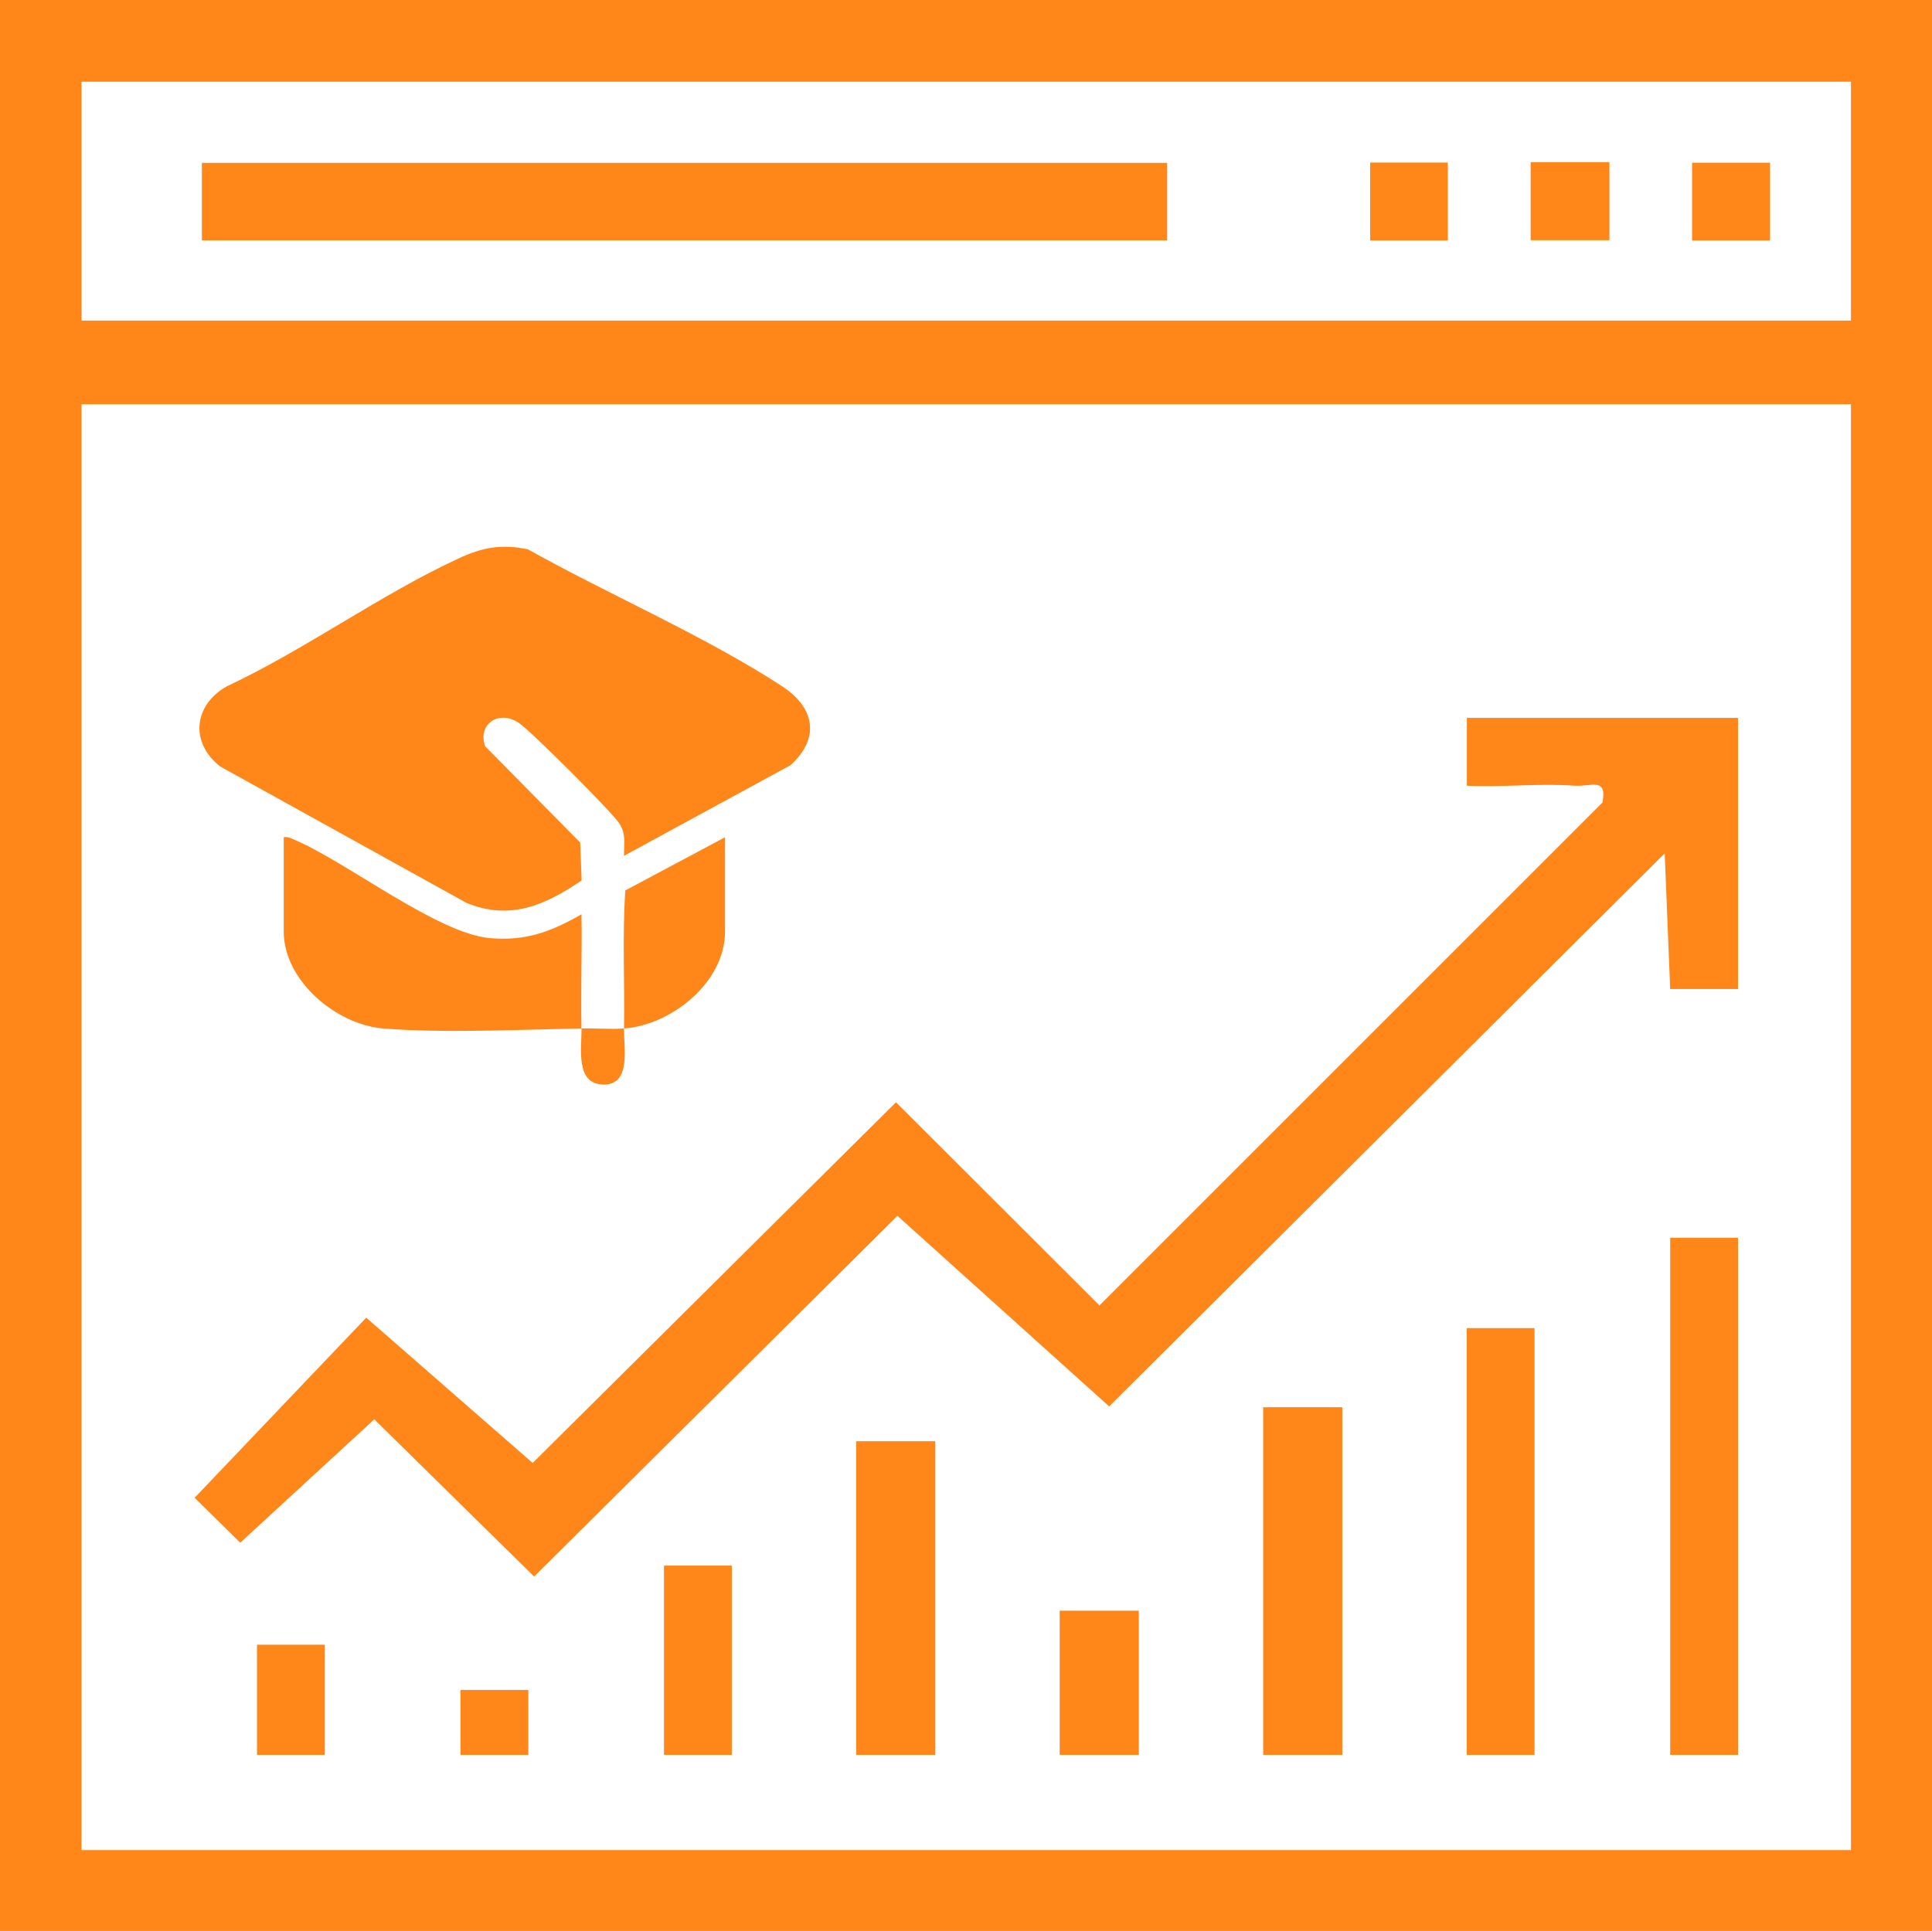
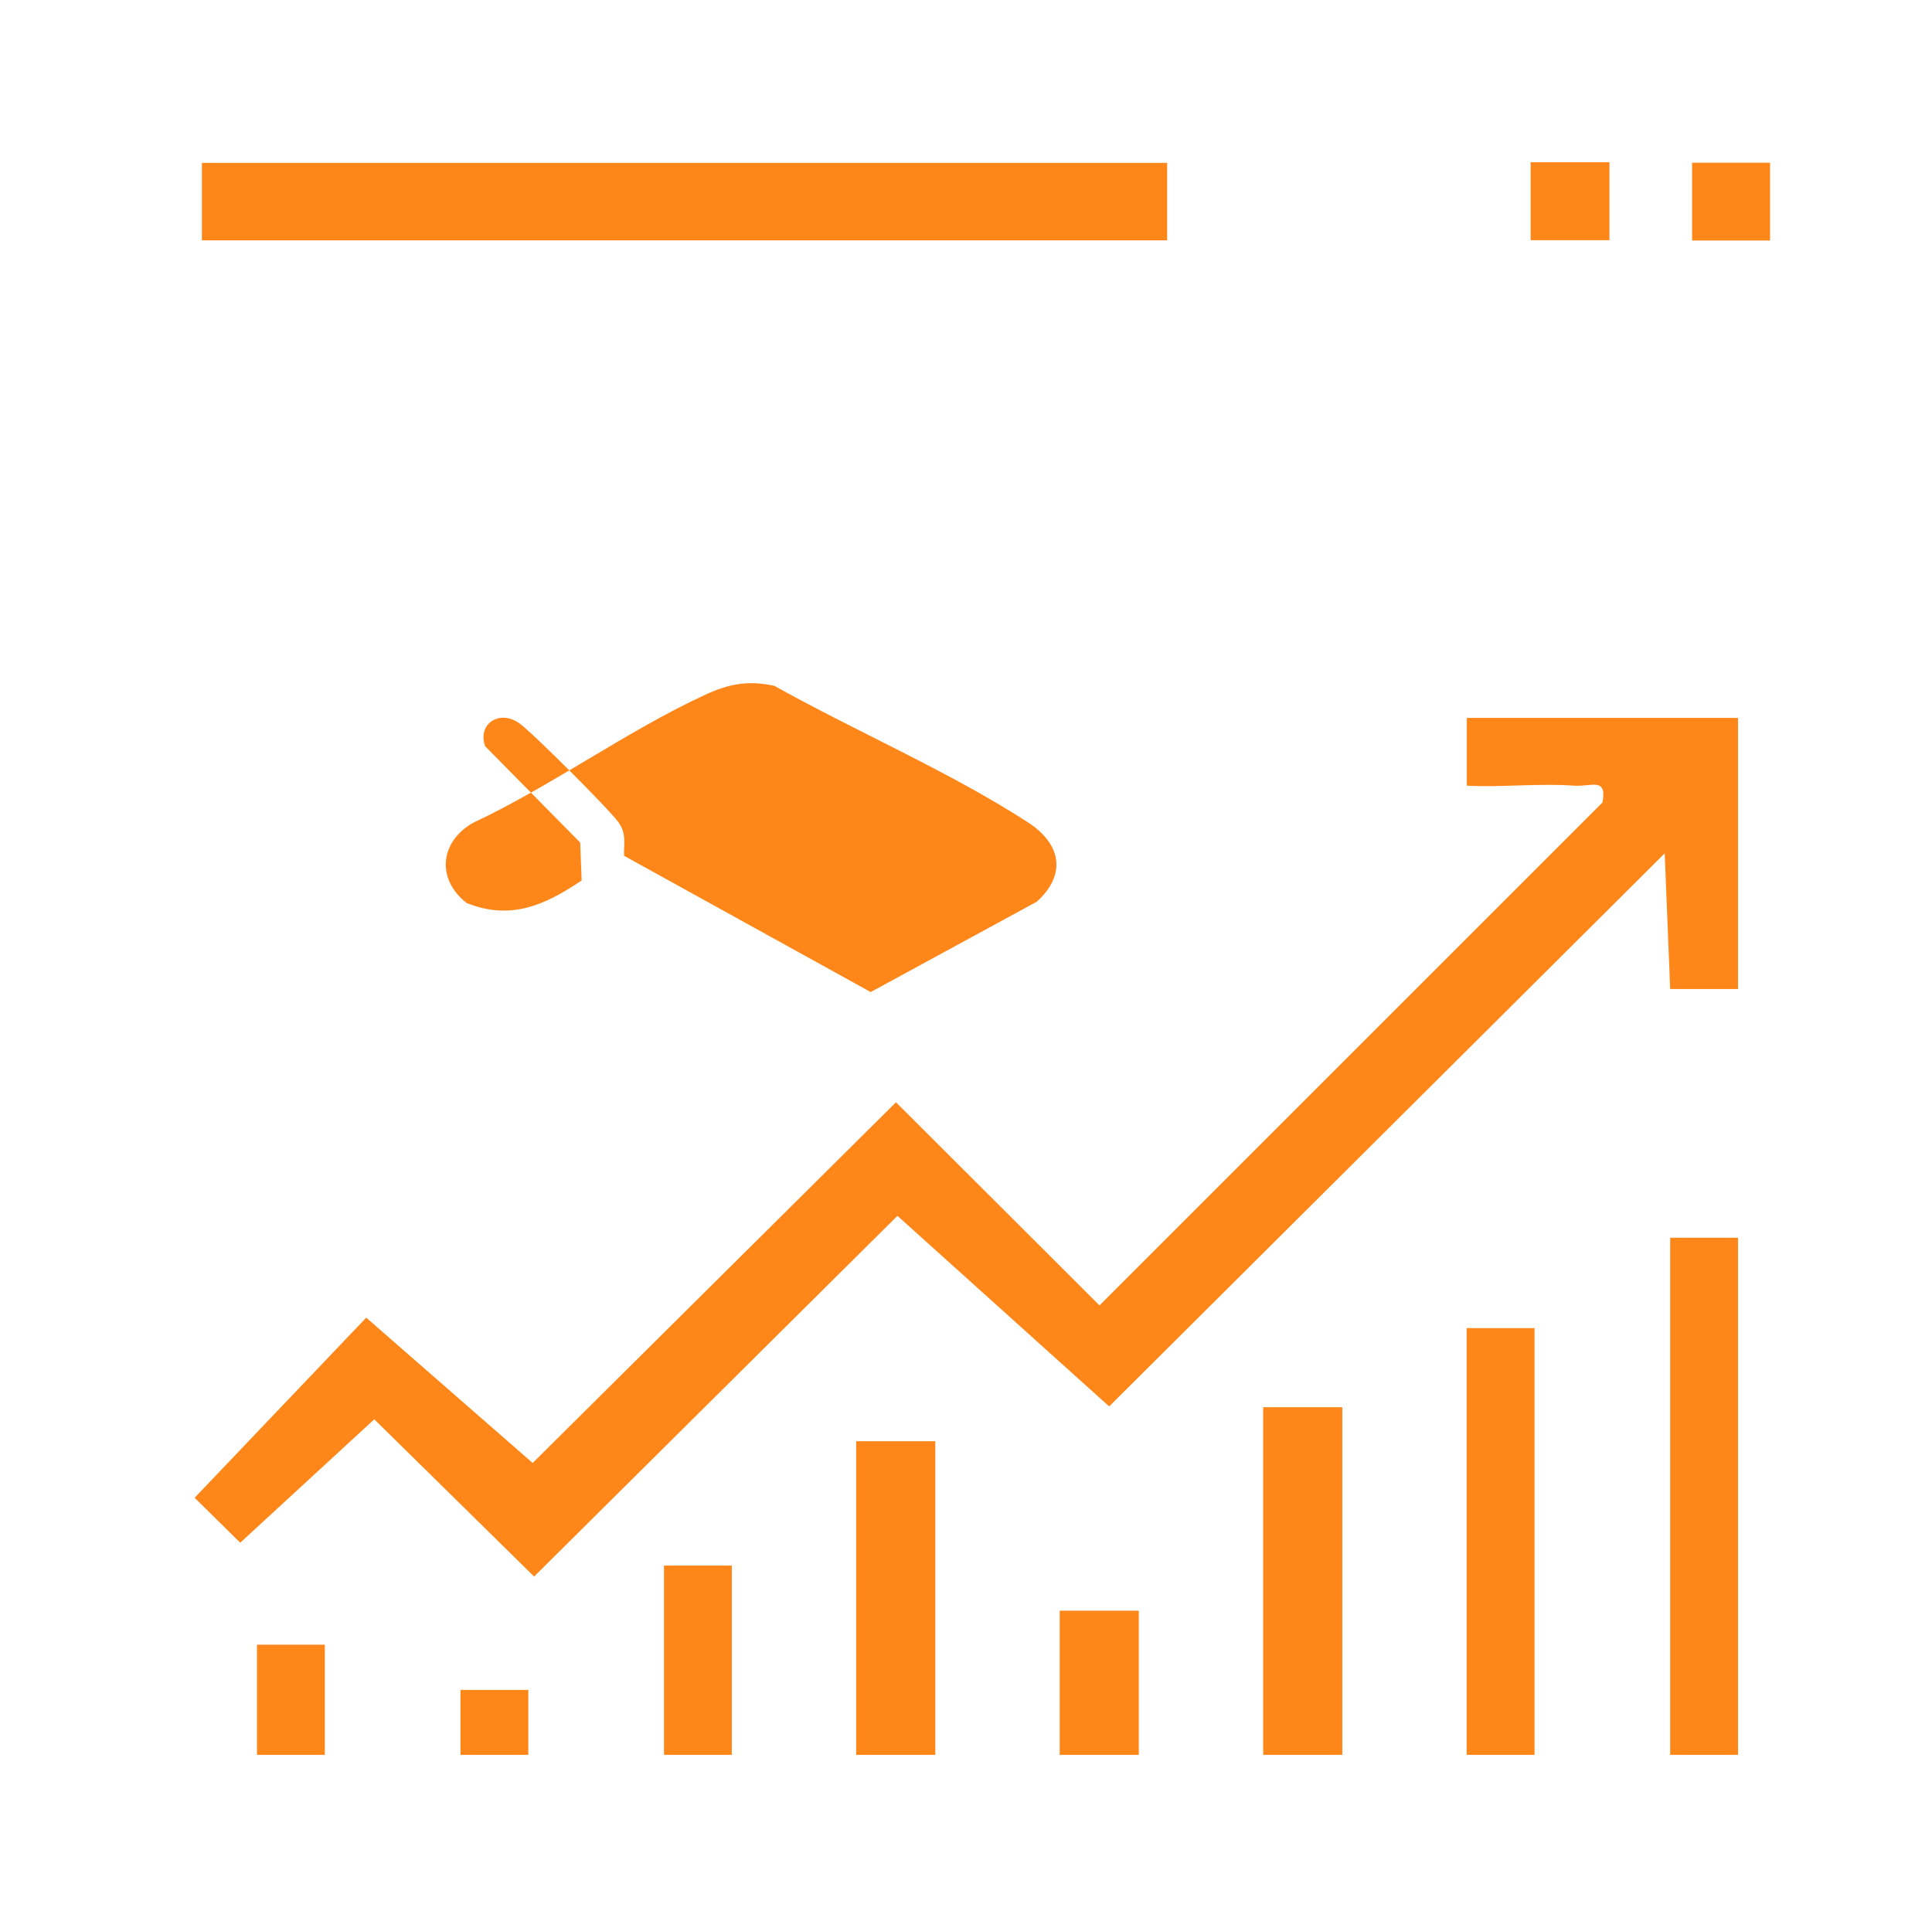
<svg xmlns="http://www.w3.org/2000/svg" id="uuid-d273f38f-d931-4cdc-8b17-afe043e0a545" viewBox="0 0 119.91 119.86">
  <g id="uuid-327d991f-0f9b-4baa-8314-8a834180c7ef">
    <path d="M107.87,44.55v16.84h-4.21s-.34-8.42-.34-8.42l-34.48,34.33-13.14-11.83-22.55,22.39-9.92-9.76-8.32,7.66-2.83-2.79,10.65-11.18,10.33,9.02,22.55-22.39,12.63,12.61,31.22-31.22c.29-1.59-.69-.97-1.74-1.04-2.21-.16-4.48.11-6.68,0v-4.21h16.84Z" fill="#ff871a" />
    <rect x="103.66" y="76.83" width="4.21" height="32.1" fill="#ff871a" />
    <rect x="78.4" y="87.35" width="4.91" height="21.58" fill="#ff871a" />
    <rect x="91.03" y="82.44" width="4.21" height="26.49" fill="#ff871a" />
    <rect x="53.14" y="89.46" width="4.91" height="19.47" fill="#ff871a" />
    <rect x="65.77" y="99.98" width="4.91" height="8.95" fill="#ff871a" />
    <rect x="41.21" y="97.18" width="4.21" height="11.75" fill="#ff871a" />
    <rect x="15.95" y="102.09" width="4.21" height="6.84" fill="#ff871a" />
    <rect x="28.58" y="104.9" width="4.21" height="4.03" fill="#ff871a" />
  </g>
-   <path d="M119.94,119.94H0V0h119.94v119.94ZM114.88,25.09H5.06v89.75h109.82V25.09ZM114.88,5.07H5.06v14.83h109.82V5.07Z" fill="#ff871a" />
  <path d="M12.53,14.92v-4.81h59.91v4.81H12.53Z" fill="#ff871a" />
  <path d="M95,14.91v-4.84h4.89v4.84h-4.89Z" fill="#ff871a" />
-   <path d="M89.86,14.93h-4.82v-4.84h4.82v4.84Z" fill="#ff871a" />
  <path d="M109.86,10.1v4.83h-4.84v-4.83h4.84Z" fill="#ff871a" />
  <g id="uuid-f7f7583c-c892-4174-8aaf-7abf8e1cf7ce">
-     <path d="M36.09,63.84c-3.8.07-8.59.3-12.3,0-2.9-.23-6.18-2.95-6.18-6.02v-5.85c.28-.05.48.08.72.18,3.26,1.4,8.82,5.79,12.07,6.08,2.21.2,3.83-.4,5.69-1.48.04,2.36-.05,4.73,0,7.09.86-.02,1.8.06,2.64,0,.05-2.85-.11-5.72.08-8.57l6.19-3.3v5.85c0,3.15-3.31,5.8-6.27,6.02-.02,1.2.46,3.47-1.24,3.48-1.81.01-1.38-2.27-1.4-3.48Z" fill="#ff871a" />
-   </g>
-   <path d="M38.73,53.12c-.01-.8.15-1.36-.33-2.06-.54-.77-5.41-5.65-6.19-6.18-1.21-.84-2.59.04-2.1,1.44l5.9,5.98.09,2.35c-2.27,1.54-4.42,2.5-7.14,1.4l-15.29-8.47c-1.91-1.49-1.65-3.84.43-4.99,4.84-2.27,9.54-5.7,14.35-7.92,1.48-.69,2.66-.92,4.32-.57,5.02,2.81,10.97,5.37,15.76,8.49,2.03,1.32,2.4,3.22.53,4.91l-10.31,5.61Z" fill="#ff871a" />
+     </g>
+   <path d="M38.73,53.12c-.01-.8.15-1.36-.33-2.06-.54-.77-5.41-5.65-6.19-6.18-1.21-.84-2.59.04-2.1,1.44l5.9,5.98.09,2.35c-2.27,1.54-4.42,2.5-7.14,1.4c-1.91-1.49-1.65-3.84.43-4.99,4.84-2.27,9.54-5.7,14.35-7.92,1.48-.69,2.66-.92,4.32-.57,5.02,2.81,10.97,5.37,15.76,8.49,2.03,1.32,2.4,3.22.53,4.91l-10.31,5.61Z" fill="#ff871a" />
</svg>